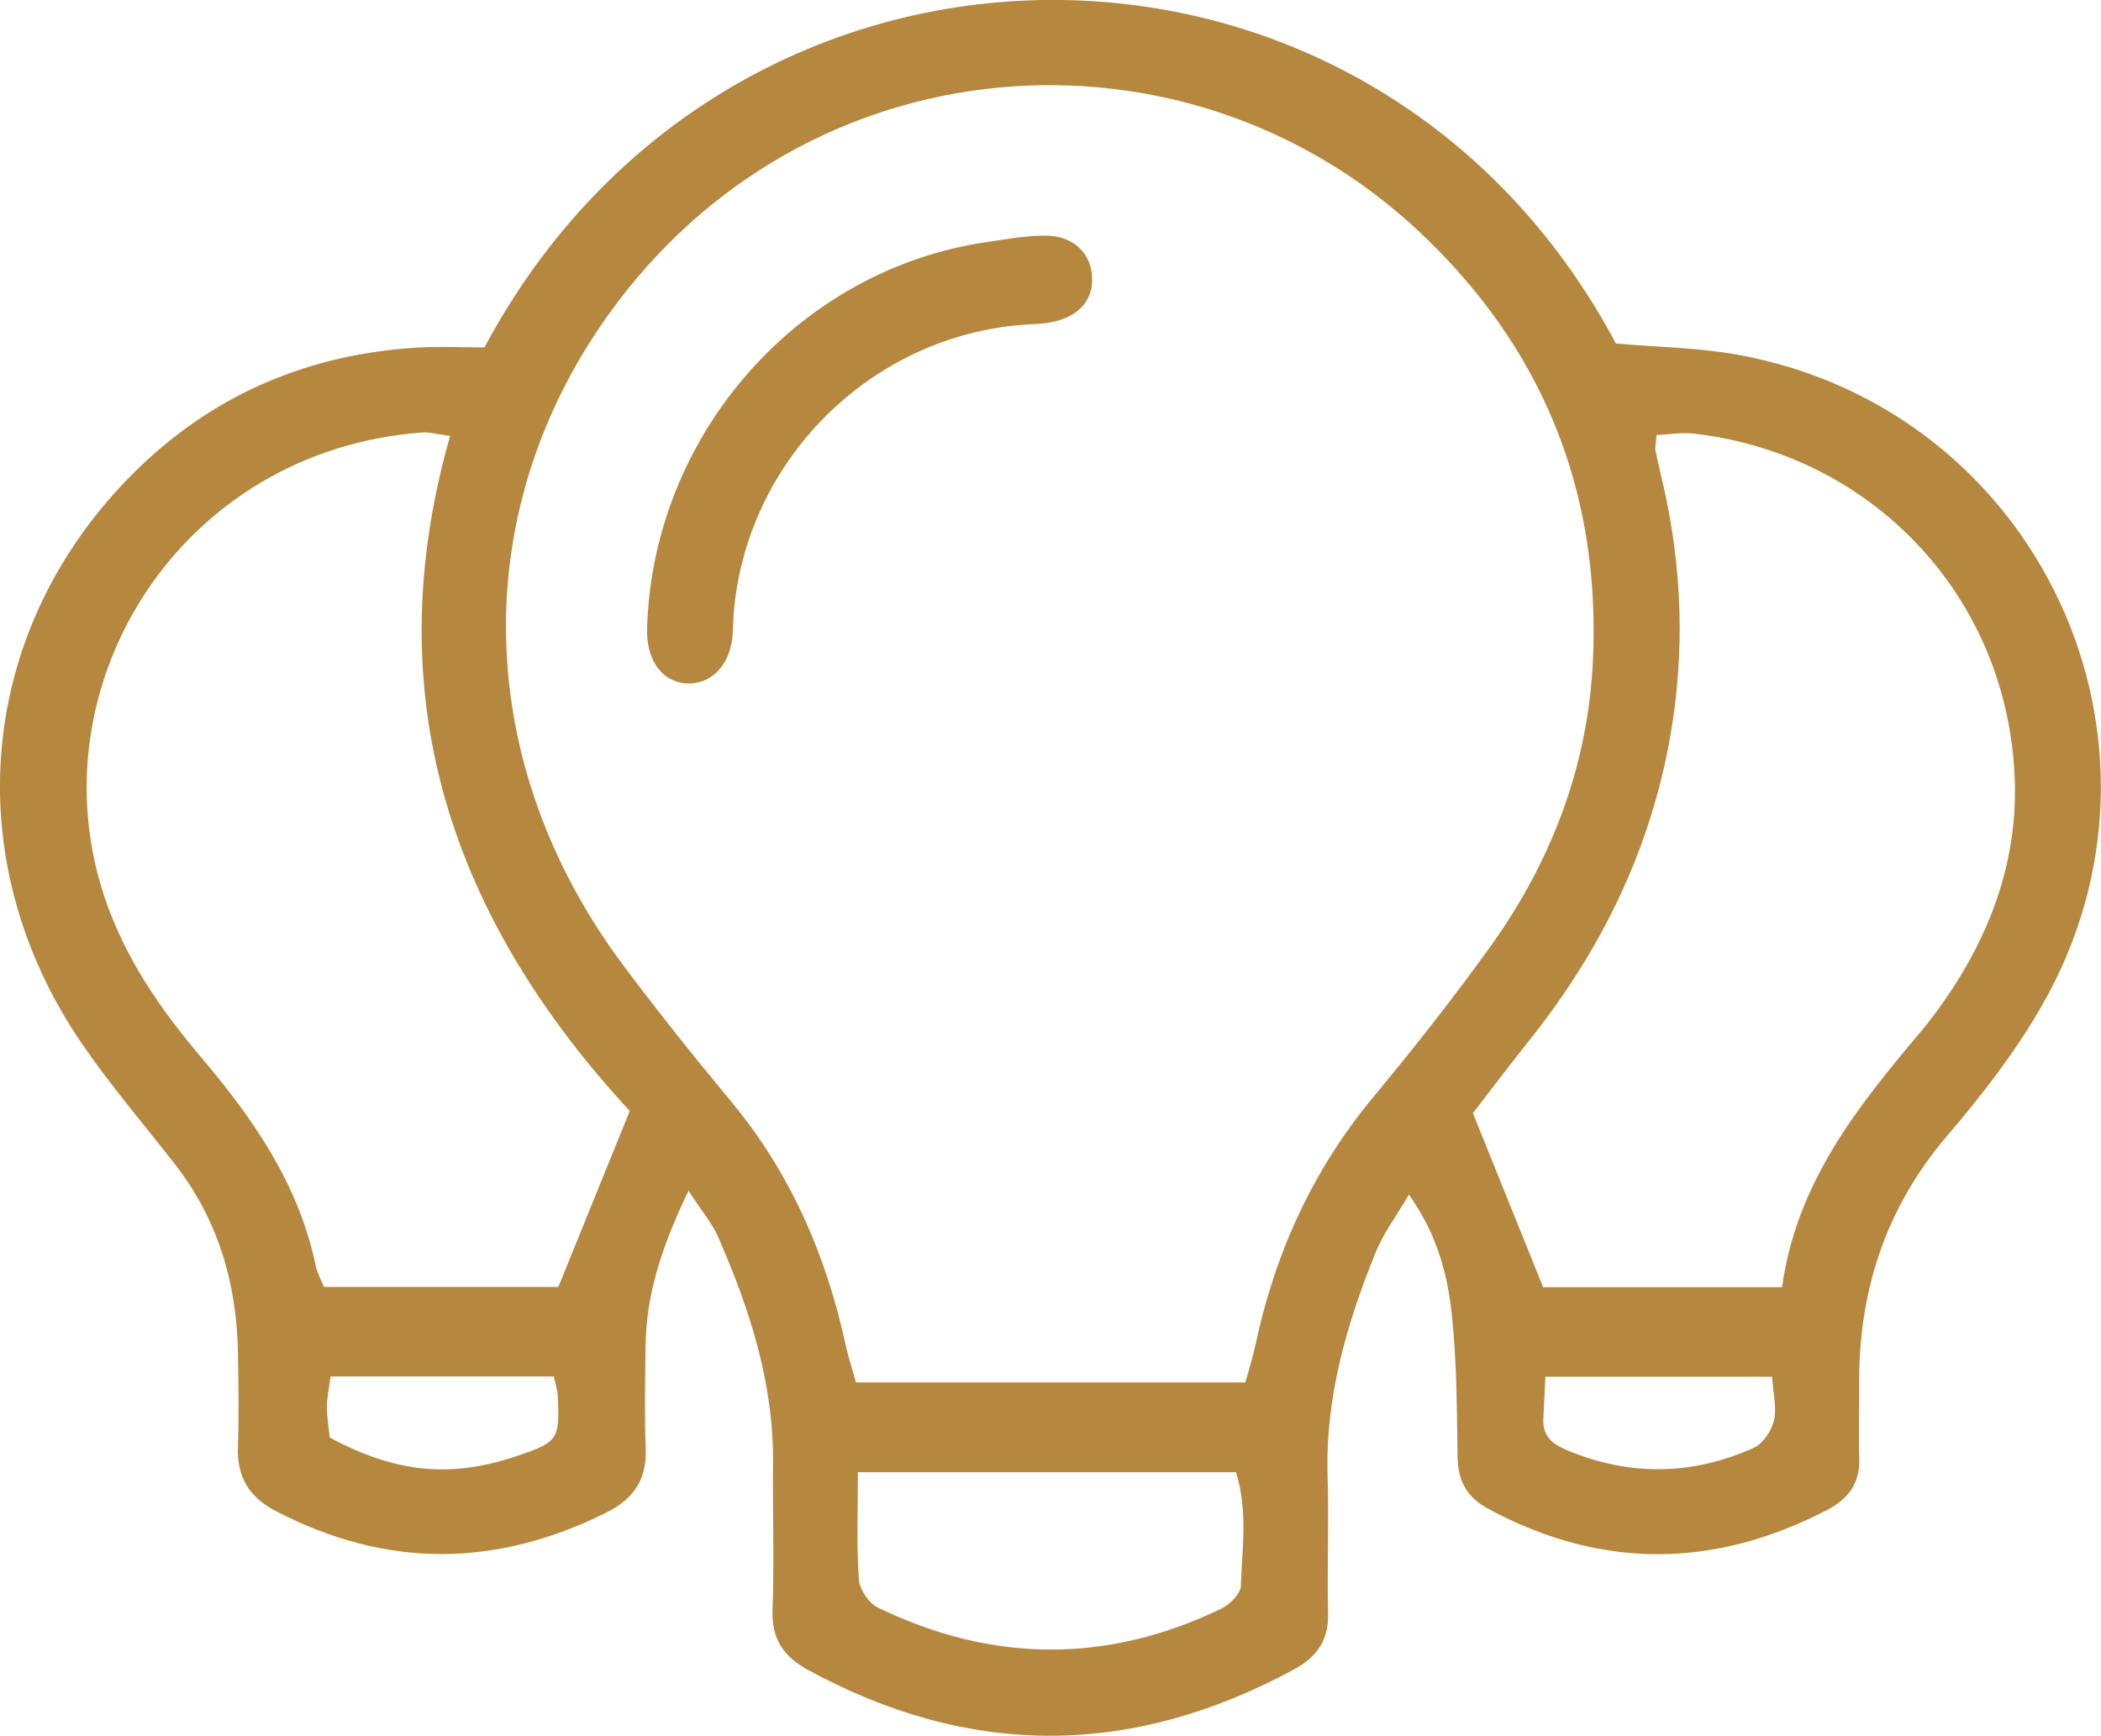
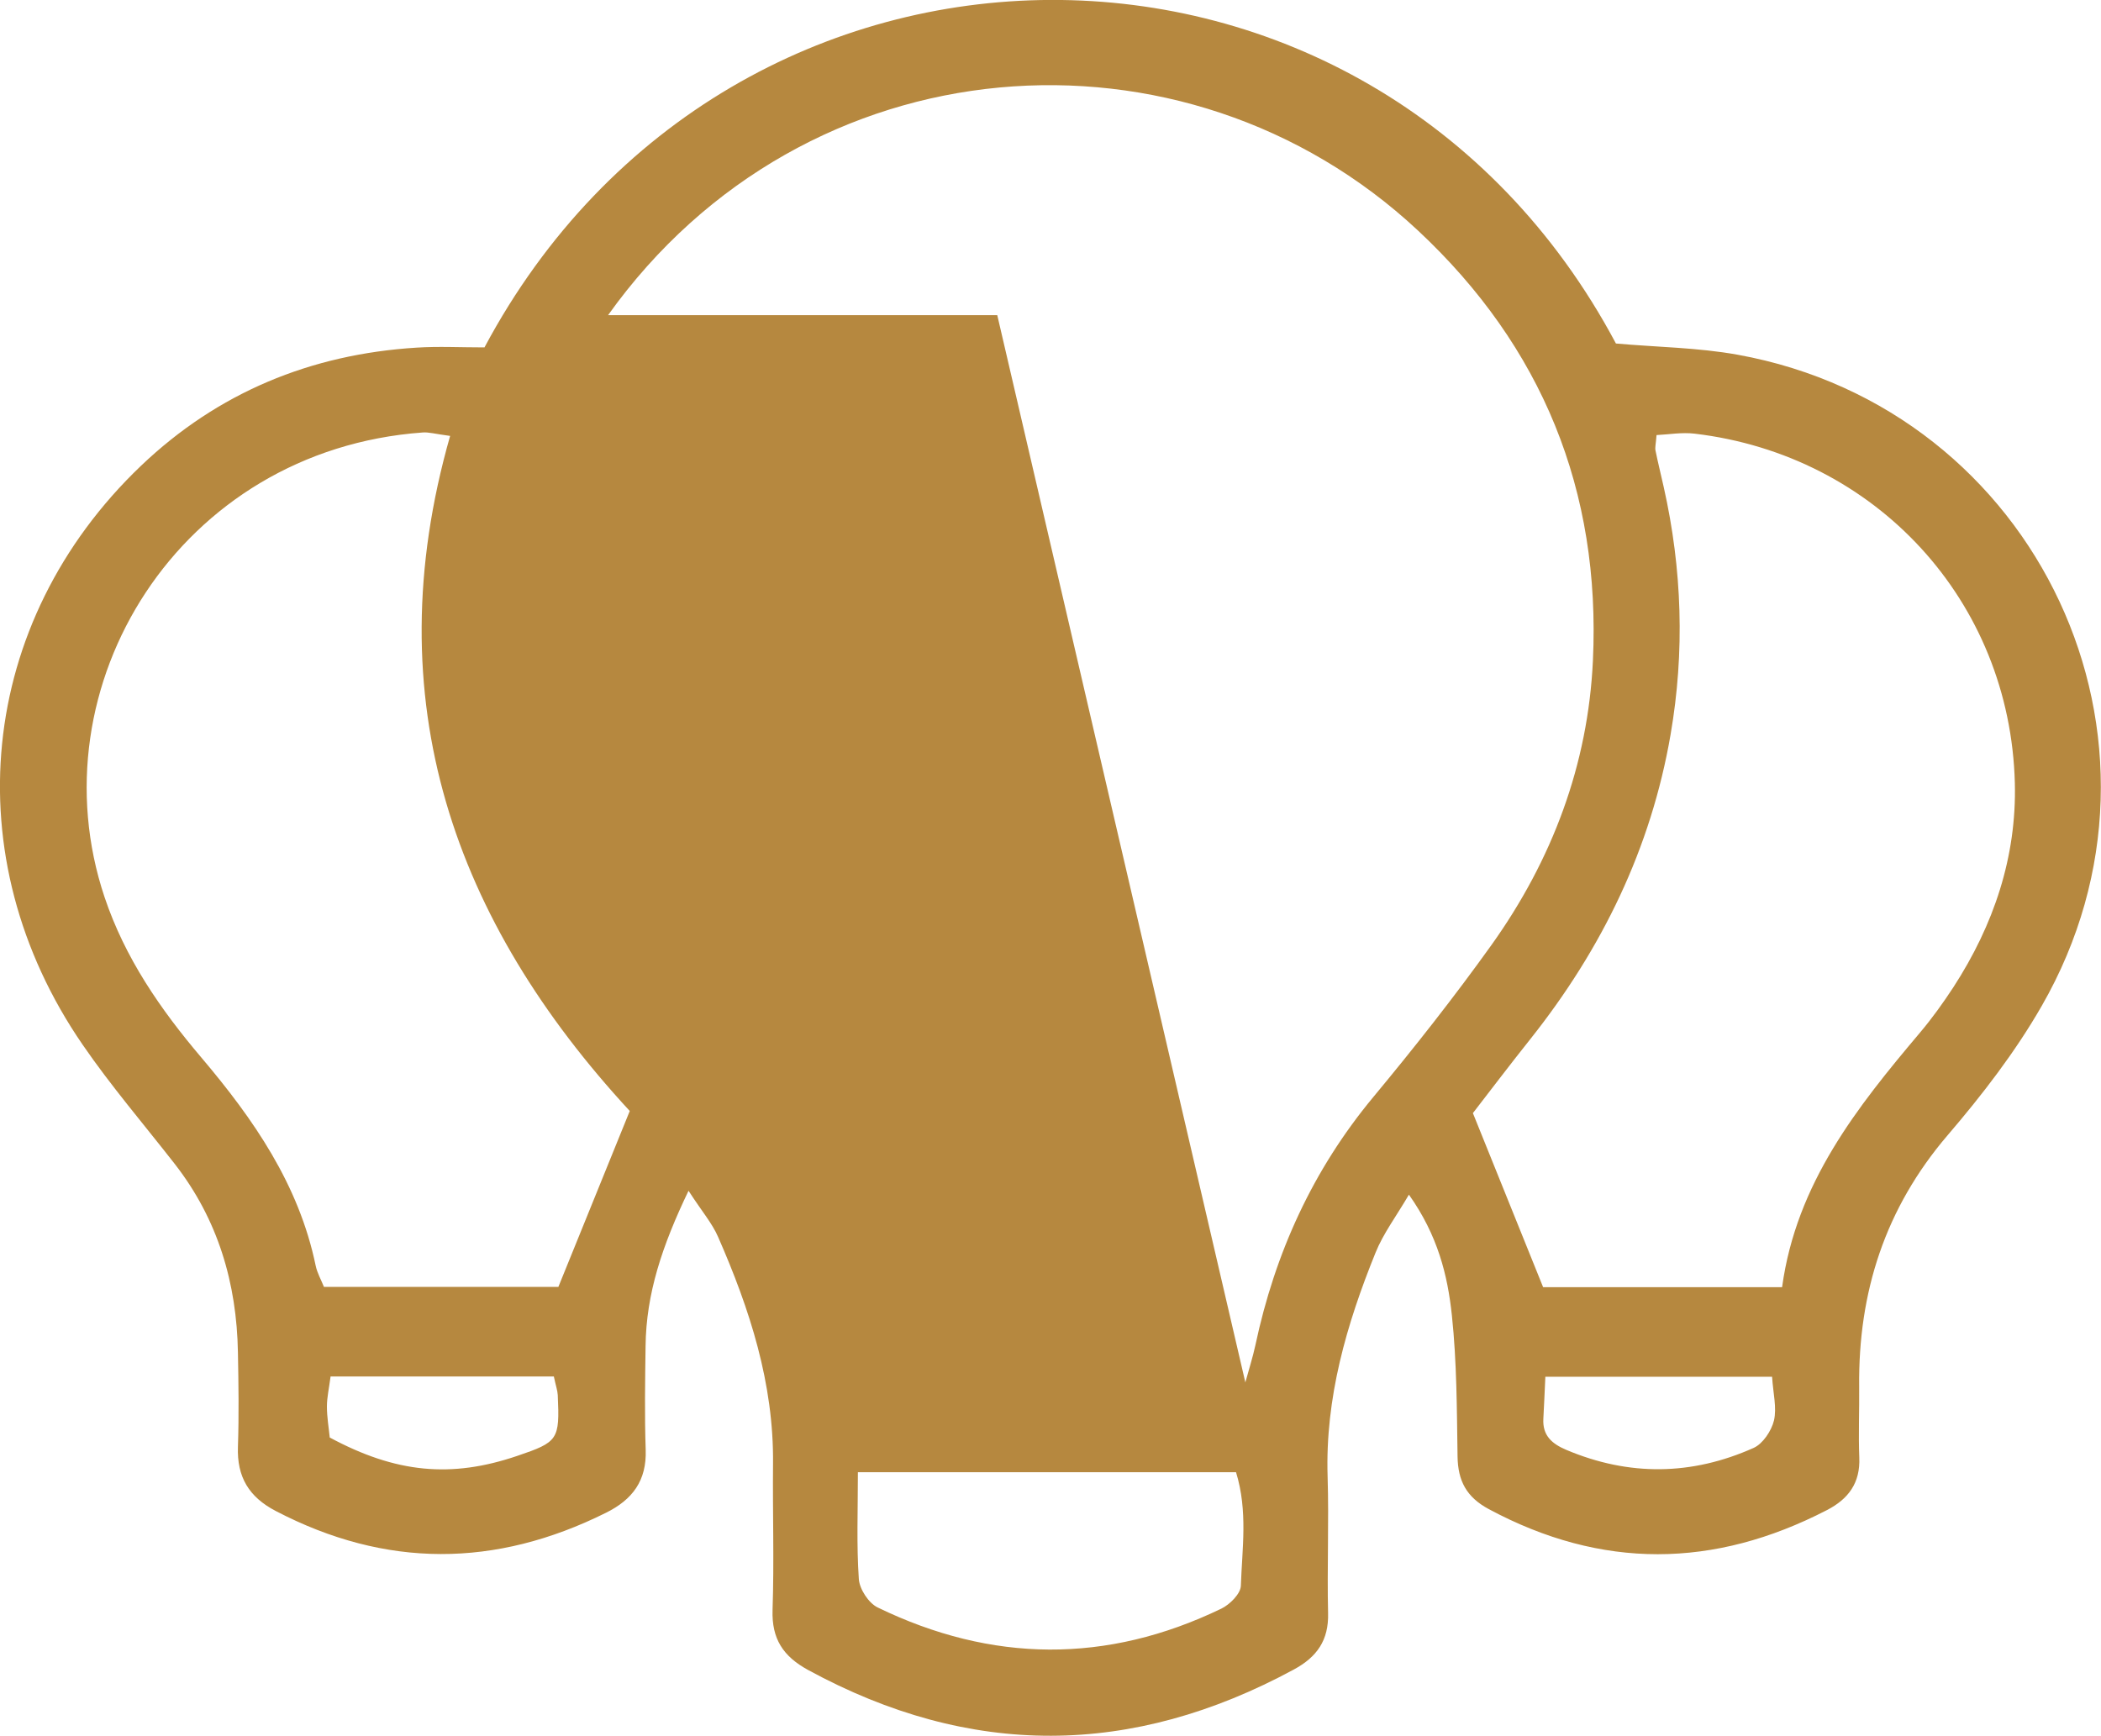
<svg xmlns="http://www.w3.org/2000/svg" id="Layer_1" data-name="Layer 1" viewBox="0 0 178.02 147.1">
  <defs>
    <style>
      .cls-1 {
        fill: #b6883f;
      }
    </style>
  </defs>
-   <path class="cls-1" d="M41.05,29.44c20.86-39.09,75.1-39.32,95.87-.33,3.46.31,6.94.34,10.31.95,25.48,4.61,38.66,32.76,25.76,55.2-2.24,3.9-5.04,7.53-7.97,10.95-5.29,6.19-7.58,13.3-7.49,21.32.02,2-.07,4,.01,5.99.09,2.15-.92,3.51-2.74,4.45-9.57,4.95-19.09,5.05-28.65-.08-1.9-1.02-2.62-2.4-2.65-4.47-.06-3.99-.06-8-.48-11.95-.36-3.4-1.19-6.77-3.64-10.23-1.09,1.86-2.18,3.3-2.83,4.92-2.46,6.07-4.27,12.3-4.06,18.97.12,3.86-.05,7.72.04,11.58.06,2.29-.94,3.71-2.9,4.77-13.72,7.43-27.41,7.53-41.16.04-2.12-1.16-3.09-2.64-3.01-5.09.14-4.12,0-8.26.04-12.38.07-6.81-1.97-13.11-4.66-19.24-.5-1.15-1.36-2.14-2.5-3.9-2.23,4.65-3.59,8.71-3.64,13.16-.04,2.93-.09,5.86.01,8.79.09,2.61-1.11,4.22-3.37,5.34-9.36,4.66-18.65,4.71-27.97-.15-2.29-1.19-3.3-2.9-3.21-5.44.09-2.66.05-5.33,0-7.99-.1-5.88-1.69-11.28-5.35-15.98-2.62-3.36-5.4-6.6-7.81-10.11C-3.92,72.65-1.92,52.71,11.95,39.47c6.51-6.21,14.38-9.45,23.34-10.01,1.85-.12,3.71-.02,5.76-.02ZM105.52,117.15c.31-1.14.63-2.13.85-3.15,1.66-7.81,4.86-14.85,9.99-21.03,3.48-4.19,6.86-8.48,10.03-12.91,5.13-7.19,8.17-15.26,8.58-24.09.67-14.36-4.28-26.59-14.83-36.44C100.37,1.07,68.24,3.29,51.52,26.71c-12.06,16.9-11.38,38.1,1.26,55.05,2.94,3.94,6.02,7.79,9.16,11.57,5.05,6.08,8.08,13.07,9.73,20.73.22,1.01.56,2,.86,3.09h32.98ZM151,109.07c1.21-8.8,6.35-15.24,11.69-21.57,1.03-1.22,1.96-2.52,2.83-3.85,3.41-5.26,5.36-11.03,5.2-17.3-.4-15.43-11.78-27.78-27.13-29.6-1.08-.13-2.2.07-3.23.12-.06.78-.14,1.05-.09,1.3.21,1.04.47,2.07.7,3.11,1.56,6.95,1.79,13.96.58,20.97-1.66,9.64-5.81,18.16-11.87,25.79-1.8,2.26-3.54,4.56-4.88,6.29,2.12,5.26,3.99,9.89,5.95,14.75h20.25ZM38.13,36.94c-1.28-.17-1.8-.33-2.31-.29-20.63,1.49-32.95,21.51-26.96,39.38,1.73,5.16,4.73,9.5,8.2,13.59,4.43,5.23,8.27,10.77,9.69,17.65.13.61.46,1.19.7,1.79h19.86c2.02-4.98,3.95-9.74,6.05-14.91-14.81-16.03-21.64-34.73-15.22-57.21ZM72.69,124.76c0,3.27-.12,6.18.08,9.06.06.85.83,2.03,1.59,2.4,9.67,4.7,19.42,4.79,29.13.1.72-.35,1.63-1.26,1.65-1.94.1-3.12.61-6.3-.41-9.62h-32.04ZM130.94,116.66c-.07,1.46-.11,2.52-.17,3.57-.08,1.42.72,2.12,1.95,2.64,5.33,2.25,10.64,2.17,15.87-.17.78-.35,1.51-1.45,1.72-2.32.25-1.08-.07-2.3-.16-3.71h-19.21ZM46.94,116.65h-18.93c-.13,1.01-.31,1.77-.31,2.54,0,.91.16,1.82.24,2.63,5.61,3.02,10.29,3.46,15.88,1.56,3.48-1.18,3.61-1.37,3.44-5.15-.02-.39-.16-.77-.33-1.57Z" />
-   <path class="cls-1" d="M54.85,52.64c.78-16.23,13.02-29.79,28.64-32.11,1.7-.25,3.42-.57,5.13-.56,2.24.02,3.67,1.35,3.89,3.22.24,2.1-.98,3.62-3.39,4.11-.78.16-1.58.16-2.38.22-12.99.96-23.57,11.52-24.58,24.56-.06.79-.02,1.6-.17,2.38-.39,2.16-1.9,3.52-3.72,3.46-1.86-.07-3.17-1.47-3.41-3.73-.07-.66-.01-1.33-.01-1.55Z" />
+   <path class="cls-1" d="M41.05,29.44c20.86-39.09,75.1-39.32,95.87-.33,3.46.31,6.94.34,10.31.95,25.48,4.61,38.66,32.76,25.76,55.2-2.24,3.9-5.04,7.53-7.97,10.95-5.29,6.19-7.58,13.3-7.49,21.32.02,2-.07,4,.01,5.99.09,2.15-.92,3.51-2.74,4.45-9.57,4.95-19.09,5.05-28.65-.08-1.9-1.02-2.62-2.4-2.65-4.47-.06-3.99-.06-8-.48-11.95-.36-3.4-1.19-6.77-3.64-10.23-1.09,1.86-2.18,3.3-2.83,4.92-2.46,6.07-4.27,12.3-4.06,18.97.12,3.86-.05,7.72.04,11.58.06,2.29-.94,3.71-2.9,4.77-13.72,7.43-27.41,7.53-41.16.04-2.12-1.16-3.09-2.64-3.01-5.09.14-4.12,0-8.26.04-12.38.07-6.81-1.97-13.11-4.66-19.24-.5-1.15-1.36-2.14-2.5-3.9-2.23,4.65-3.59,8.71-3.64,13.16-.04,2.93-.09,5.86.01,8.79.09,2.61-1.11,4.22-3.37,5.34-9.36,4.66-18.65,4.71-27.97-.15-2.29-1.19-3.3-2.9-3.21-5.44.09-2.66.05-5.33,0-7.99-.1-5.88-1.69-11.28-5.35-15.98-2.62-3.36-5.4-6.6-7.81-10.11C-3.92,72.65-1.92,52.71,11.95,39.47c6.51-6.21,14.38-9.45,23.34-10.01,1.85-.12,3.71-.02,5.76-.02ZM105.52,117.15c.31-1.14.63-2.13.85-3.15,1.66-7.81,4.86-14.85,9.99-21.03,3.48-4.19,6.86-8.48,10.03-12.91,5.13-7.19,8.17-15.26,8.58-24.09.67-14.36-4.28-26.59-14.83-36.44C100.37,1.07,68.24,3.29,51.52,26.71h32.98ZM151,109.07c1.21-8.8,6.35-15.24,11.69-21.57,1.03-1.22,1.96-2.52,2.83-3.85,3.41-5.26,5.36-11.03,5.2-17.3-.4-15.43-11.78-27.78-27.13-29.6-1.08-.13-2.2.07-3.23.12-.06.78-.14,1.05-.09,1.3.21,1.04.47,2.07.7,3.11,1.56,6.95,1.79,13.96.58,20.97-1.66,9.64-5.81,18.16-11.87,25.79-1.8,2.26-3.54,4.56-4.88,6.29,2.12,5.26,3.99,9.89,5.95,14.75h20.25ZM38.13,36.94c-1.28-.17-1.8-.33-2.31-.29-20.63,1.49-32.95,21.51-26.96,39.38,1.73,5.16,4.73,9.5,8.2,13.59,4.43,5.23,8.27,10.77,9.69,17.65.13.61.46,1.19.7,1.79h19.86c2.02-4.98,3.95-9.74,6.05-14.91-14.81-16.03-21.64-34.73-15.22-57.21ZM72.69,124.76c0,3.27-.12,6.18.08,9.06.06.85.83,2.03,1.59,2.4,9.67,4.7,19.42,4.79,29.13.1.72-.35,1.63-1.26,1.65-1.94.1-3.12.61-6.3-.41-9.62h-32.04ZM130.94,116.66c-.07,1.46-.11,2.52-.17,3.57-.08,1.42.72,2.12,1.95,2.64,5.33,2.25,10.64,2.17,15.87-.17.78-.35,1.51-1.45,1.72-2.32.25-1.08-.07-2.3-.16-3.71h-19.21ZM46.94,116.65h-18.93c-.13,1.01-.31,1.77-.31,2.54,0,.91.16,1.82.24,2.63,5.61,3.02,10.29,3.46,15.88,1.56,3.48-1.18,3.61-1.37,3.44-5.15-.02-.39-.16-.77-.33-1.57Z" />
</svg>